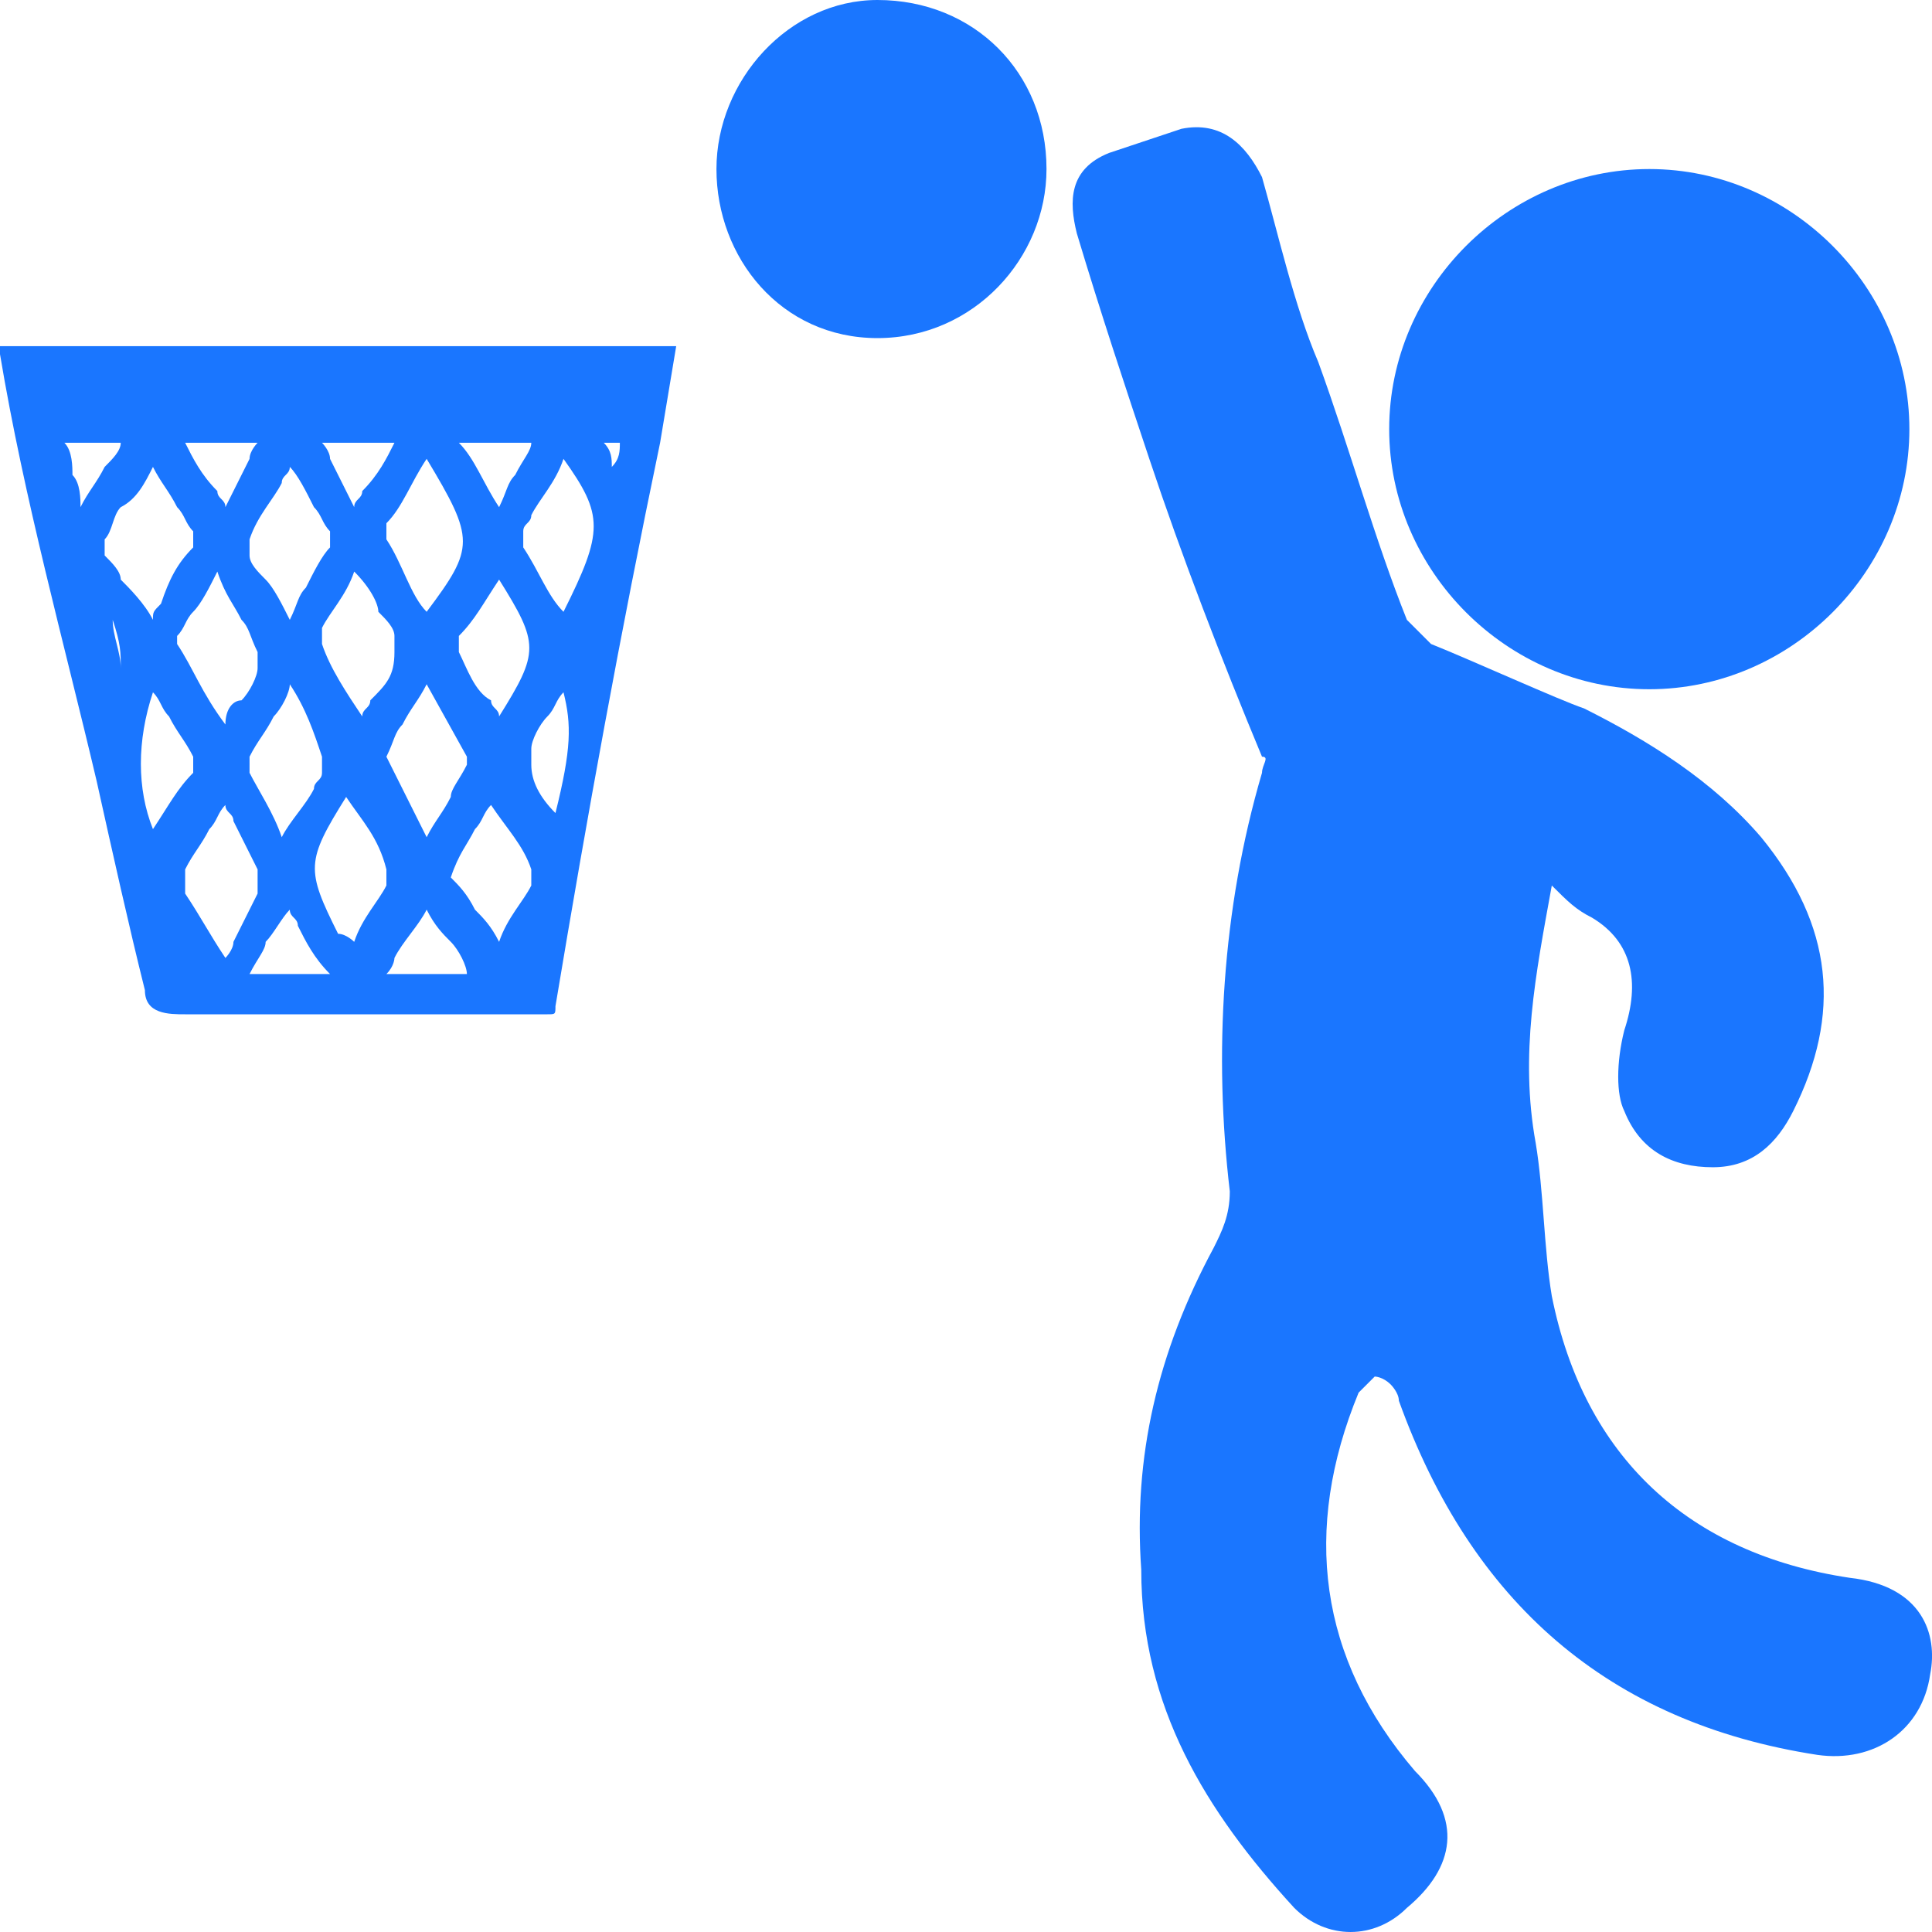
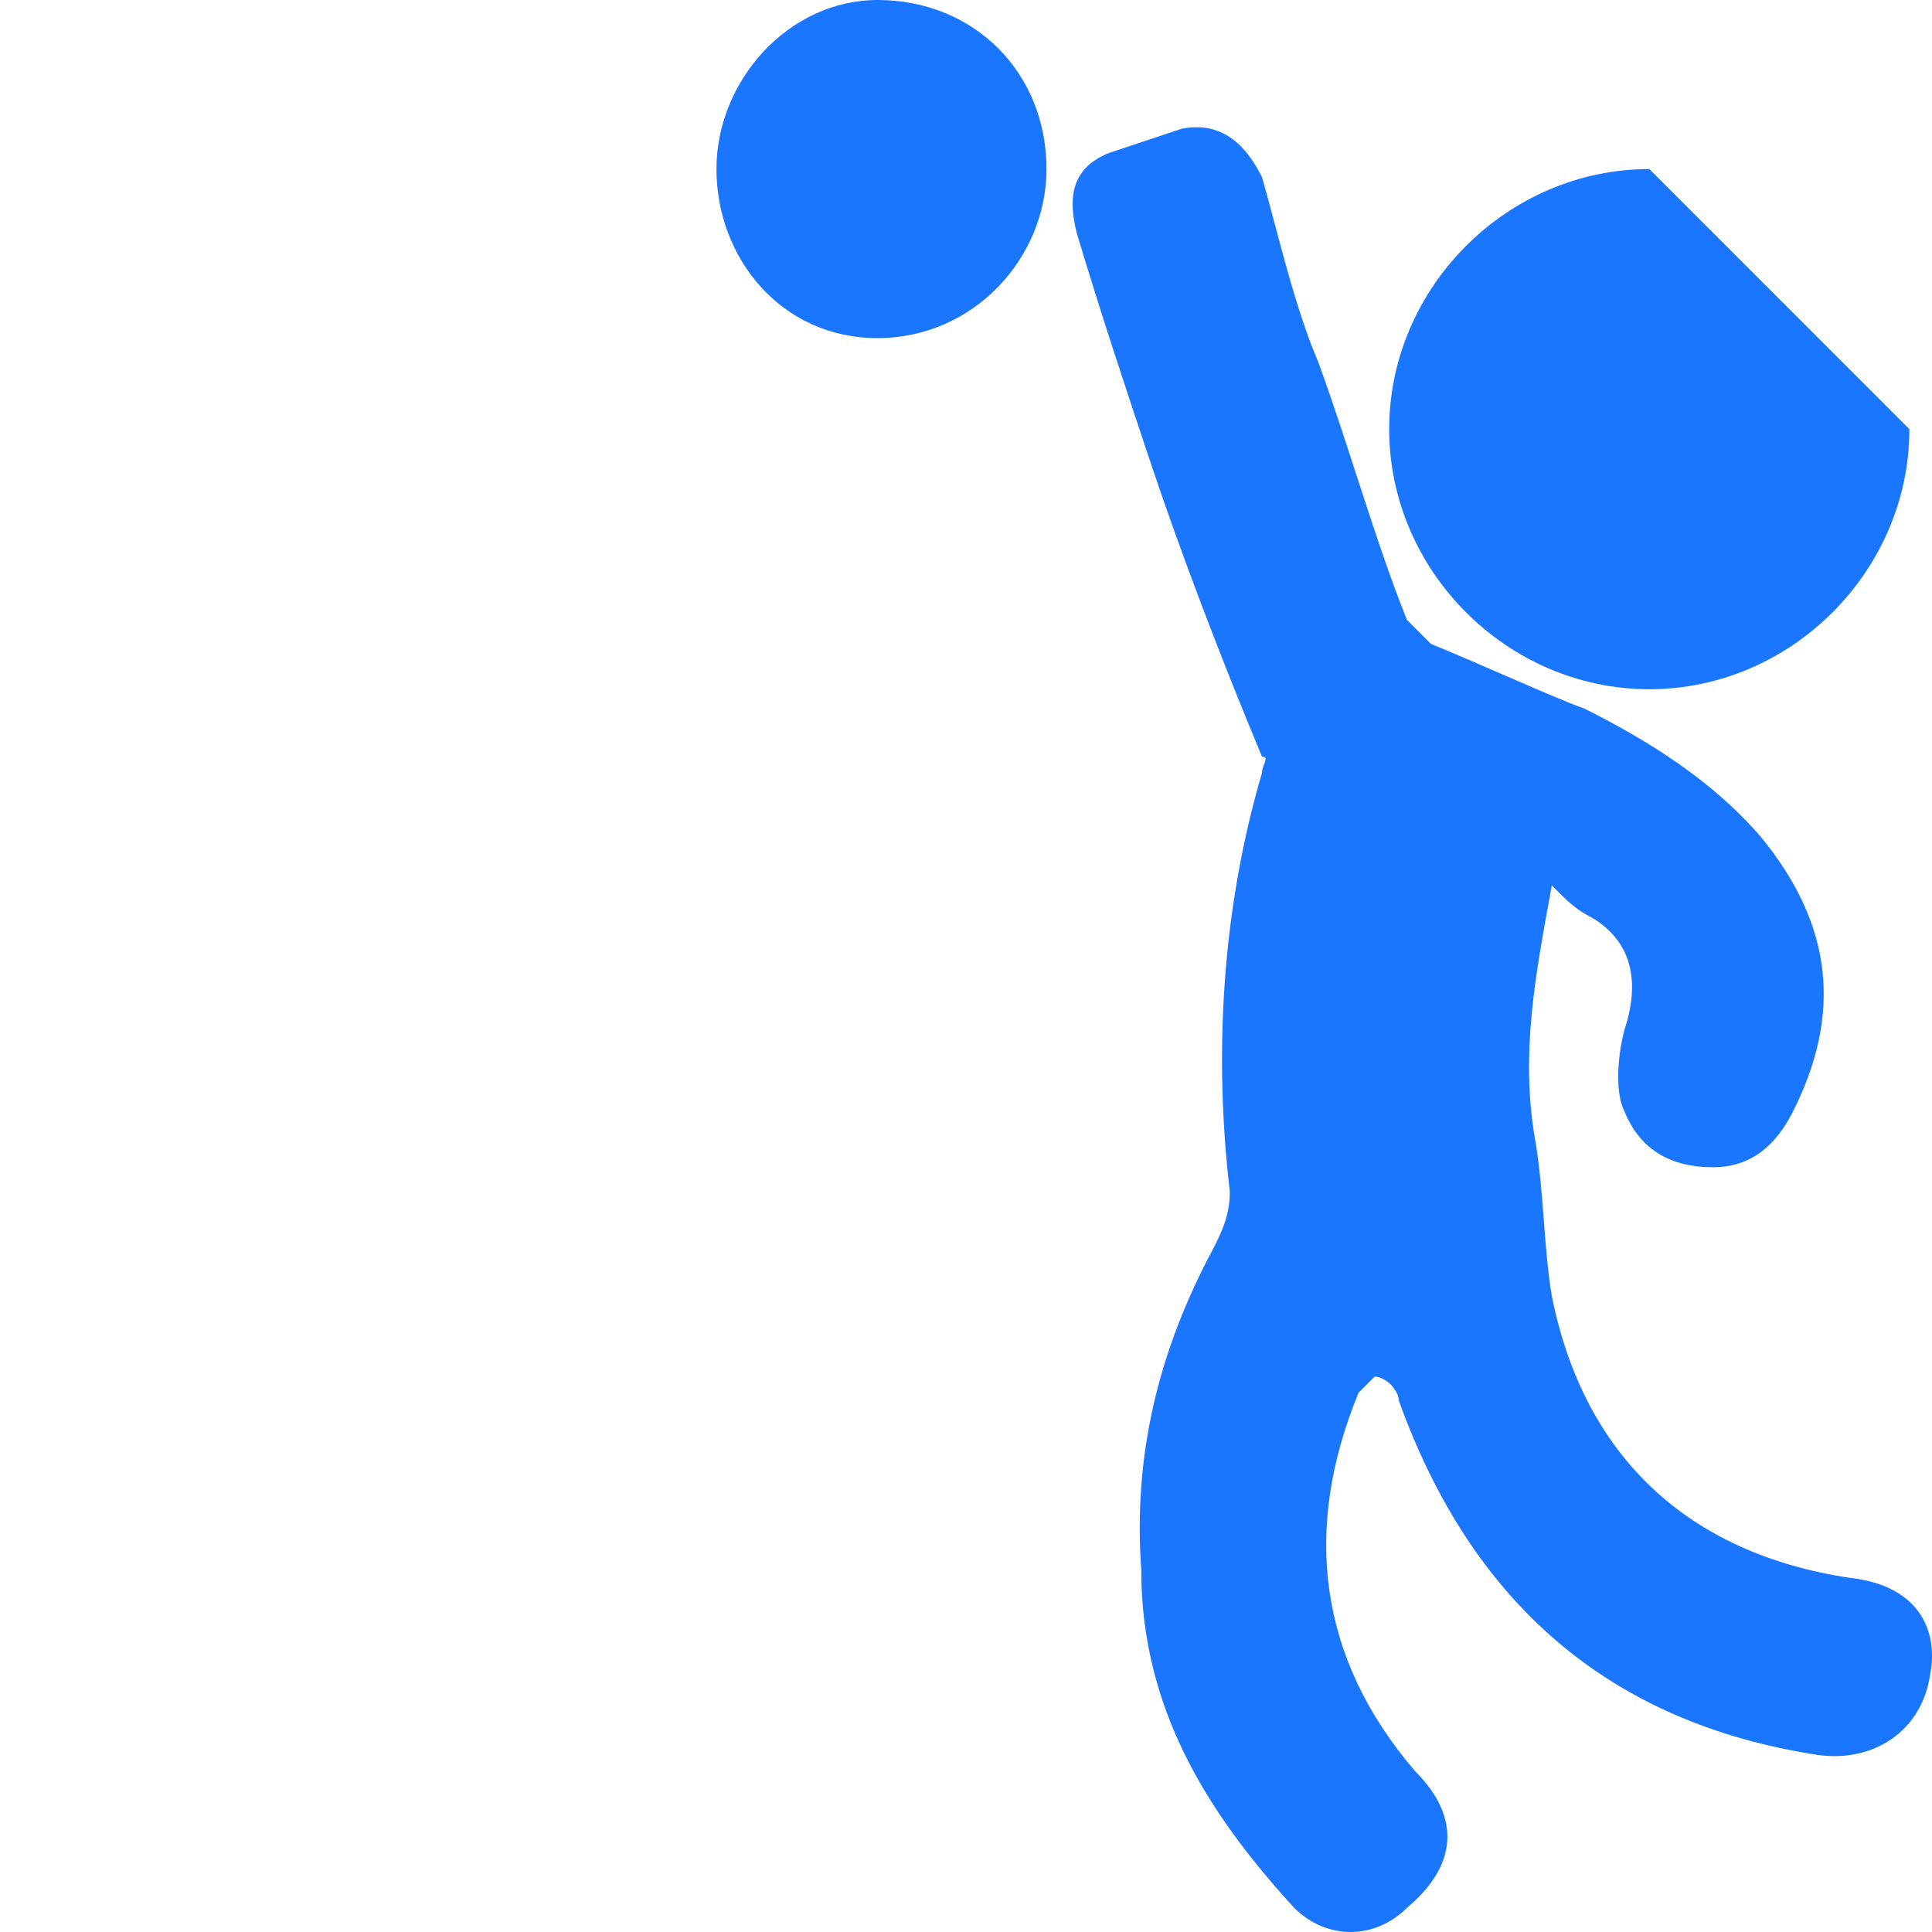
<svg xmlns="http://www.w3.org/2000/svg" version="1.1" id="Слой_1" x="0px" y="0px" width="24px" height="24px" viewBox="0 0 24 24" style="enable-background:new 0 0 24 24;" xml:space="preserve">
  <style type="text/css">
	.st0{fill:#1a76ff;}
</style>
  <g>
-     <path class="st0" d="M8.5,4.3C8.4,4.2,8.4,4.2,8.5,4.3H0.1H0v0.1C0.3,6.2,0.8,8,1.2,9.7c0.2,0.9,0.4,1.8,0.6,2.6   c0,0.3,0.3,0.3,0.5,0.3h4.5c0.1,0,0.1,0,0.1-0.1c0.4-2.4,0.8-4.6,1.3-7l0.2-1.2C8.5,4.3,8.5,4.3,8.5,4.3z M7.5,5.5h0.2   c0,0.1,0,0.2-0.1,0.3l0,0C7.6,5.7,7.6,5.6,7.5,5.5z M1.9,8.6C2,8.7,2,8.8,2.1,8.9c0.1,0.2,0.2,0.3,0.3,0.5l0,0c0,0,0,0,0,0.1v0.1   C2.2,9.8,2.1,10,1.9,10.3C1.7,9.8,1.7,9.2,1.9,8.6z M1.5,8.3c0-0.2-0.1-0.4-0.1-0.6C1.5,8,1.5,8.1,1.5,8.3z M4.8,9.4L4.8,9.4   C4.9,9.2,4.9,9.1,5,9c0.1-0.2,0.2-0.3,0.3-0.5l0.5,0.9l0,0l0,0v0.1C5.7,9.7,5.6,9.8,5.6,9.9c-0.1,0.2-0.2,0.3-0.3,0.5L4.8,9.4   C4.8,9.5,4.8,9.5,4.8,9.4z M4.7,7.6c0.1,0.1,0.2,0.2,0.2,0.3v0.2c0,0.3-0.1,0.4-0.3,0.6c0,0.1-0.1,0.1-0.1,0.2C4.3,8.6,4.1,8.3,4,8   l0,0c0,0,0,0,0-0.1V7.8c0.1-0.2,0.3-0.4,0.4-0.7C4.6,7.3,4.7,7.5,4.7,7.6z M3.1,9.4c0.1-0.2,0.2-0.3,0.3-0.5   c0.1-0.1,0.2-0.3,0.2-0.4C3.8,8.8,3.9,9.1,4,9.4v0.2c0,0.1-0.1,0.1-0.1,0.2c-0.1,0.2-0.3,0.4-0.4,0.6c-0.1-0.3-0.3-0.6-0.4-0.8   C3.1,9.6,3.1,9.4,3.1,9.4z M3.2,8.1L3.2,8.1L3.2,8.1c0,0.1,0,0.2,0,0.2c0,0.1-0.1,0.3-0.2,0.4C2.9,8.7,2.8,8.8,2.8,9   C2.5,8.6,2.4,8.3,2.2,8l0,0c0,0,0,0,0-0.1c0.1-0.1,0.1-0.2,0.2-0.3c0.1-0.1,0.2-0.3,0.3-0.5C2.8,7.4,2.9,7.5,3,7.7   C3.1,7.8,3.1,7.9,3.2,8.1z M5.7,7.9C5.9,7.7,6,7.5,6.2,7.2c0.5,0.8,0.5,0.9,0,1.7c0-0.1-0.1-0.1-0.1-0.2C5.9,8.6,5.8,8.3,5.7,8.1   V7.9z M6.4,5.9C6.3,6,6.3,6.1,6.2,6.3C6,6,5.9,5.7,5.7,5.5h0.9C6.6,5.6,6.5,5.7,6.4,5.9z M5.3,7.6C5.1,7.4,5,7,4.8,6.7l0,0   c0,0,0,0,0-0.1V6.5C5,6.3,5.1,6,5.3,5.7l0,0C5.9,6.7,5.9,6.8,5.3,7.6z M4.5,6.1c0,0.1-0.1,0.1-0.1,0.2C4.3,6.1,4.2,5.9,4.1,5.7   C4.1,5.6,4,5.5,4,5.5h0.9C4.8,5.7,4.7,5.9,4.5,6.1z M4.1,6.8C4,6.9,3.9,7.1,3.8,7.3C3.7,7.4,3.7,7.5,3.6,7.7   C3.5,7.5,3.4,7.3,3.3,7.2C3.2,7.1,3.1,7,3.1,6.9V6.7C3.2,6.4,3.4,6.2,3.5,6c0-0.1,0.1-0.1,0.1-0.2c0.1,0.1,0.2,0.3,0.3,0.5   C4,6.4,4,6.5,4.1,6.6V6.8z M3.1,5.7C3,5.9,2.9,6.1,2.8,6.3c0-0.1-0.1-0.1-0.1-0.2C2.5,5.9,2.4,5.7,2.3,5.5h0.9   C3.2,5.5,3.1,5.6,3.1,5.7z M2.4,6.8C2.2,7,2.1,7.2,2,7.5C1.9,7.6,1.9,7.6,1.9,7.7C1.8,7.5,1.6,7.3,1.5,7.2c0-0.1-0.1-0.2-0.2-0.3   V6.7c0.1-0.1,0.1-0.3,0.2-0.4C1.7,6.2,1.8,6,1.9,5.8C2,6,2.1,6.1,2.2,6.3c0.1,0.1,0.1,0.2,0.2,0.3V6.8z M1.3,5.8   C1.2,6,1.1,6.1,1,6.3C1,6.2,1,6,0.9,5.9c0-0.1,0-0.3-0.1-0.4h0.7C1.5,5.6,1.4,5.7,1.3,5.8z M2.3,10.8c0.1-0.2,0.2-0.3,0.3-0.5   c0.1-0.1,0.1-0.2,0.2-0.3c0,0.1,0.1,0.1,0.1,0.2c0.1,0.2,0.2,0.4,0.3,0.6c0,0,0,0,0,0.1c0,0,0,0,0,0.1v0.1   c-0.1,0.2-0.2,0.4-0.3,0.6c0,0.1-0.1,0.2-0.1,0.2c-0.2-0.3-0.3-0.5-0.5-0.8V10.8z M3.3,11.7c0.1-0.1,0.2-0.3,0.3-0.4   c0,0.1,0.1,0.1,0.1,0.2c0.1,0.2,0.2,0.4,0.4,0.6h-1C3.2,11.9,3.3,11.8,3.3,11.7z M4.3,9.9c0.2,0.3,0.4,0.5,0.5,0.9l0,0   c0,0,0,0,0,0.1V11c-0.1,0.2-0.3,0.4-0.4,0.7c0,0-0.1-0.1-0.2-0.1C3.8,10.8,3.8,10.7,4.3,9.9z M4.9,11.9c0.1-0.2,0.3-0.4,0.4-0.6   c0.1,0.2,0.2,0.3,0.3,0.4c0.1,0.1,0.2,0.3,0.2,0.4h-1C4.9,12,4.9,11.9,4.9,11.9z M5.6,10.9C5.6,10.8,5.6,10.8,5.6,10.9   c0.1-0.3,0.2-0.4,0.3-0.6C6,10.2,6,10.1,6.1,10c0.2,0.3,0.4,0.5,0.5,0.8l0,0c0,0,0,0,0,0.1V11c-0.1,0.2-0.3,0.4-0.4,0.7   c-0.1-0.2-0.2-0.3-0.3-0.4C5.8,11.1,5.7,11,5.6,10.9L5.6,10.9z M6.5,6.8V6.6c0-0.1,0.1-0.1,0.1-0.2C6.7,6.2,6.9,6,7,5.7   c0.5,0.7,0.5,0.9,0,1.9C6.8,7.4,6.7,7.1,6.5,6.8z M6.6,9.5C6.5,9.5,6.5,9.5,6.6,9.5c0-0.1,0-0.1,0-0.1V9.3c0-0.1,0.1-0.3,0.2-0.4   S6.9,8.7,7,8.6C7.1,9,7.1,9.3,6.9,10.1C6.7,9.9,6.6,9.7,6.6,9.5z" />
    <g>
      <g>
        <path class="st0" d="M13.377,2.9c-0.1-0.4-0.1-0.8,0.4-1c0.3-0.1,0.6-0.2,0.9-0.3c0.5-0.1,0.8,0.2,1,0.6c0.2,0.7,0.4,1.6,0.7,2.3     c0.4,1.1,0.7,2.2,1.1,3.2c0.1,0.1,0.2,0.2,0.3,0.3c0.5,0.2,1.6,0.7,1.9,0.8c0.8,0.4,1.6,0.9,2.2,1.6c0.9,1.1,1,2.2,0.4,3.4     c-0.2,0.4-0.5,0.7-1,0.7s-0.9-0.2-1.1-0.7c-0.1-0.2-0.1-0.6,0-1c0.2-0.6,0.1-1.1-0.4-1.4c-0.2-0.1-0.3-0.2-0.5-0.4     c-0.2,1.1-0.4,2.1-0.2,3.2c0.1,0.6,0.1,1.3,0.2,1.9c0.4,2,1.7,3.2,3.7,3.5c0.9,0.1,1.1,0.7,1,1.2c-0.1,0.7-0.7,1.1-1.4,1     c-2.6-0.4-4.3-1.9-5.2-4.4c0-0.1-0.1-0.2-0.1-0.2c-0.1-0.1-0.2-0.1-0.2-0.1s-0.1,0.1-0.2,0.2c-0.7,1.7-0.5,3.3,0.7,4.7     c0.6,0.6,0.5,1.2-0.1,1.7c-0.4,0.4-1,0.4-1.4,0c-1.1-1.2-1.9-2.5-1.9-4.2c-0.1-1.4,0.2-2.7,0.9-4c0.1-0.2,0.2-0.4,0.2-0.7     c-0.2-1.7-0.1-3.5,0.4-5.2c0-0.1,0.1-0.2,0-0.2c-0.5-1.2-1-2.5-1.4-3.7C13.977,4.8,13.677,3.9,13.377,2.9z" />
-         <path class="st0" d="M23.719,5.331c0,1.762-1.469,3.231-3.231,3.231s-3.231-1.469-3.231-3.231S18.726,2.1,20.489,2.1     S23.719,3.569,23.719,5.331z" />
+         <path class="st0" d="M23.719,5.331c0,1.762-1.469,3.231-3.231,3.231s-3.231-1.469-3.231-3.231S18.726,2.1,20.489,2.1     z" />
      </g>
      <path class="st0" d="M13,2.1c0,1.1-0.9,2.1-2.1,2.1s-2-1-2-2.1S9.8,0,10.9,0C12.1,0,13,0.9,13,2.1z" />
    </g>
  </g>
</svg>